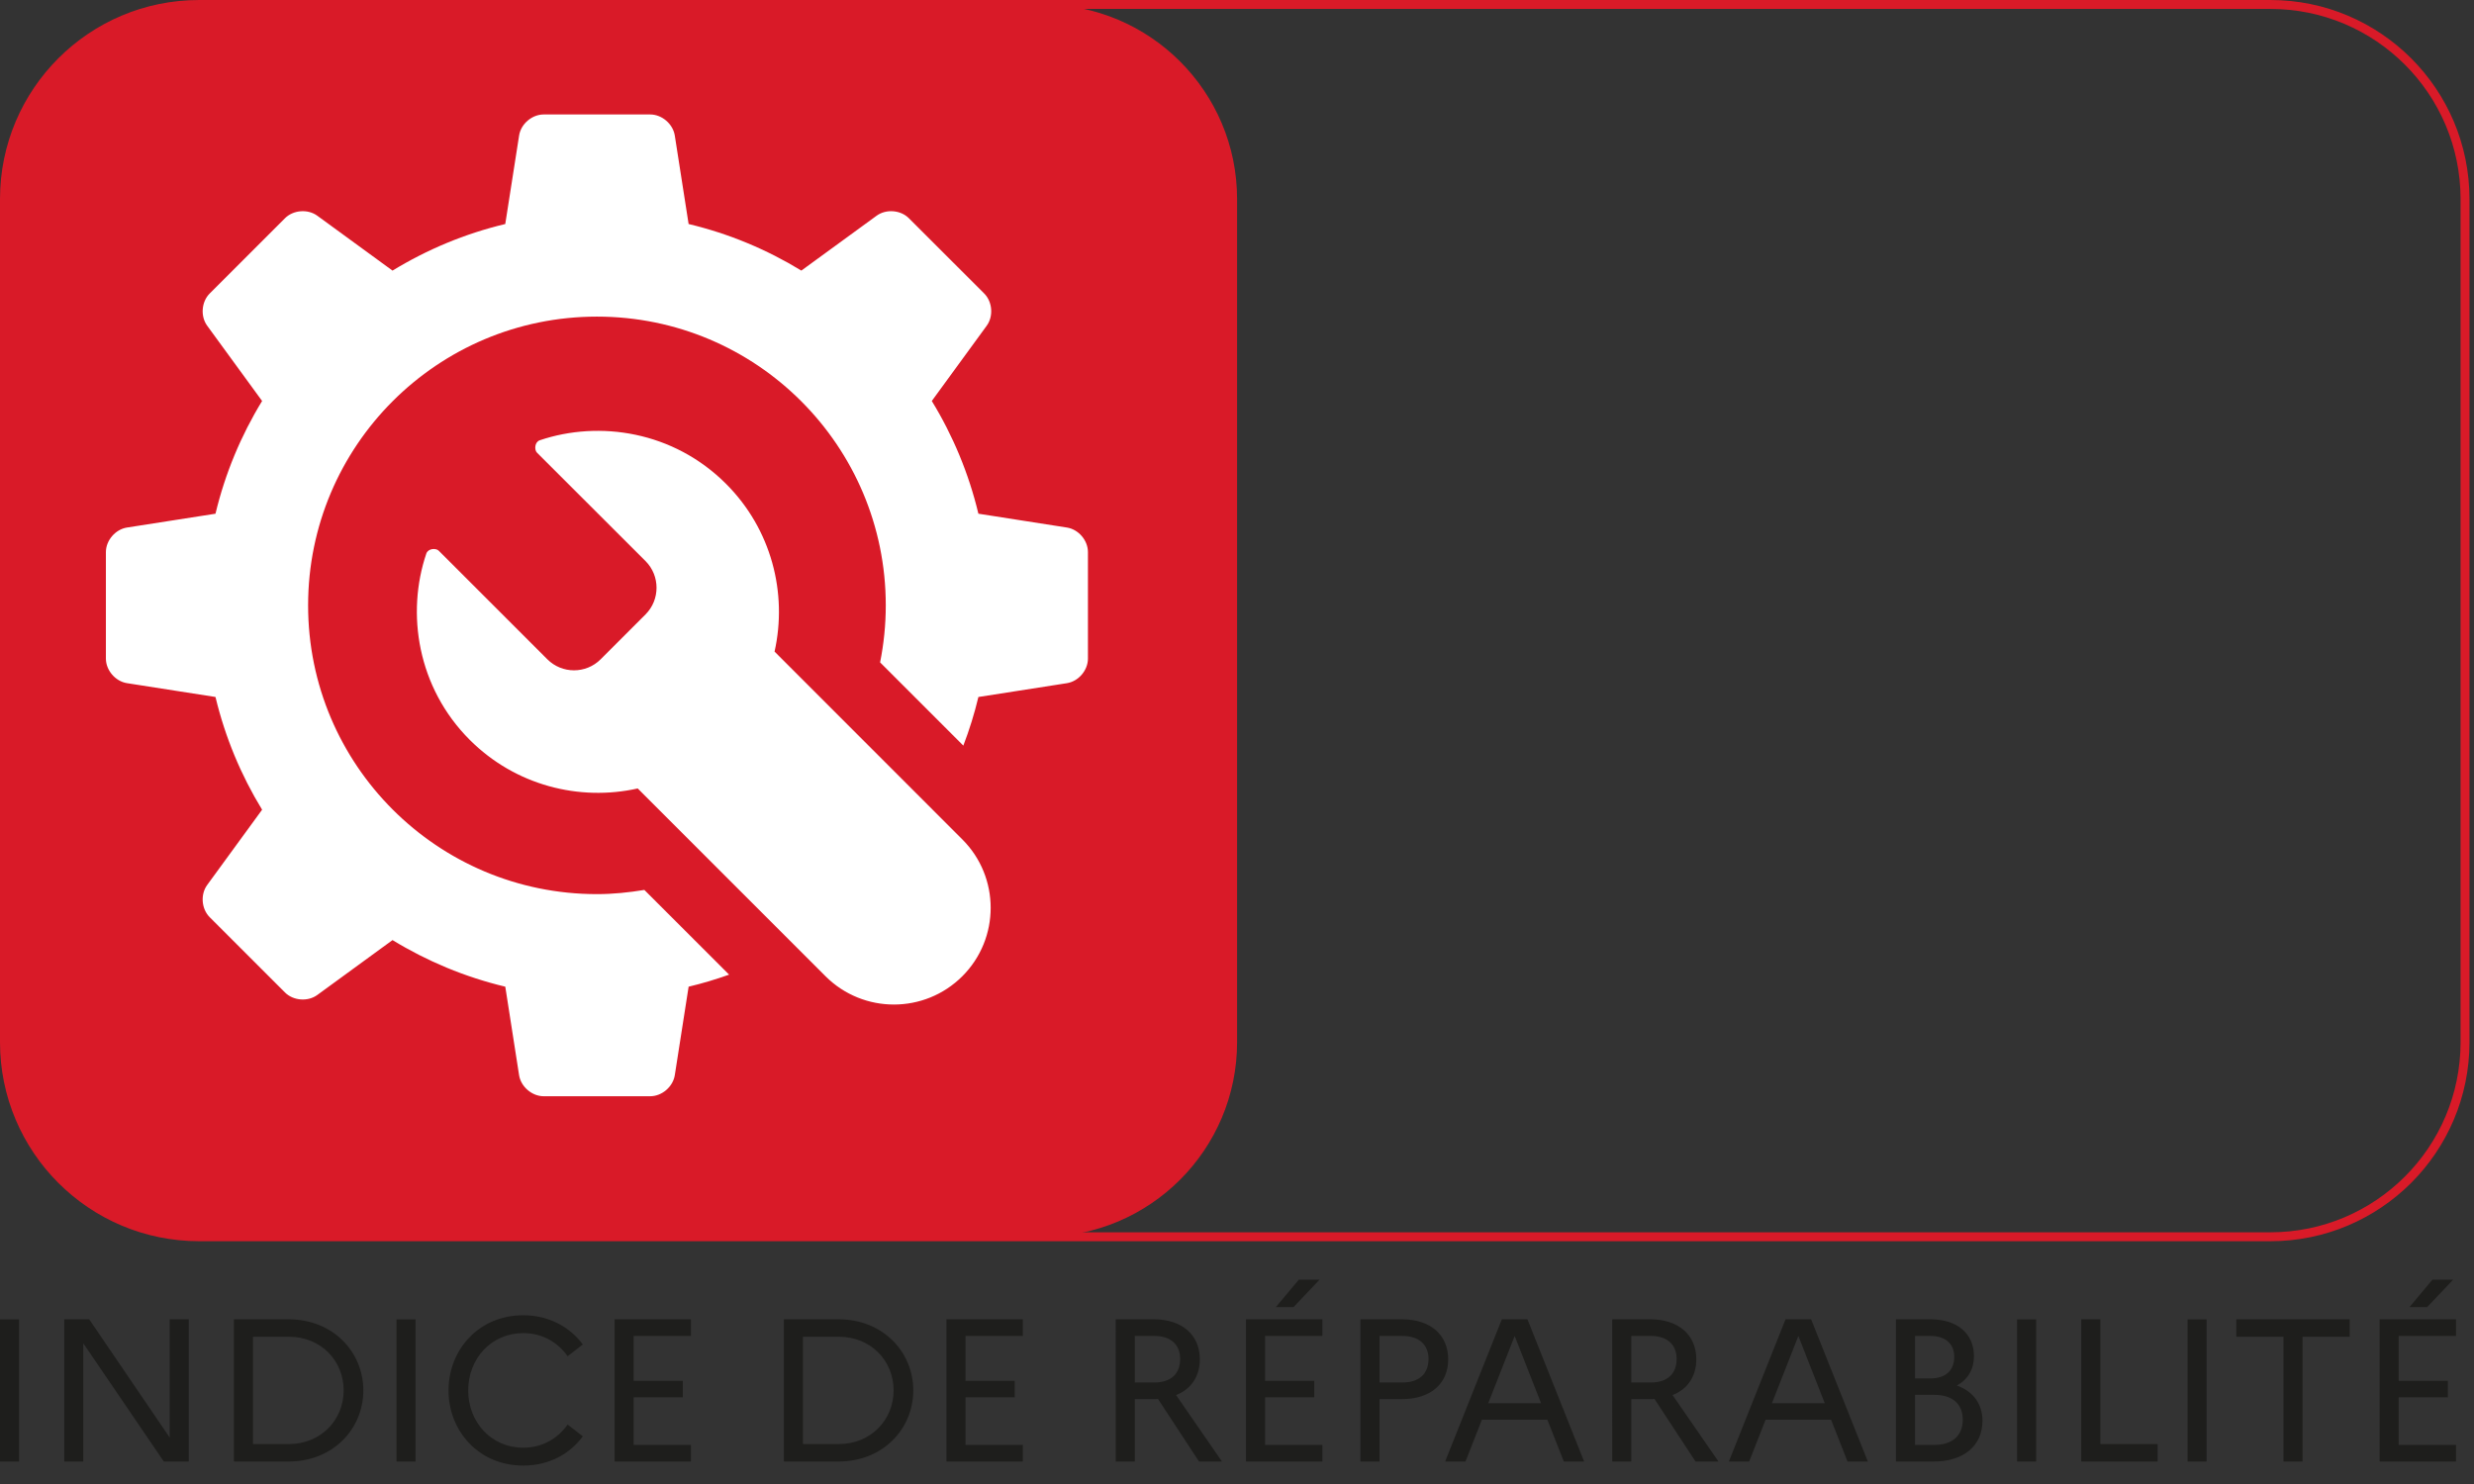
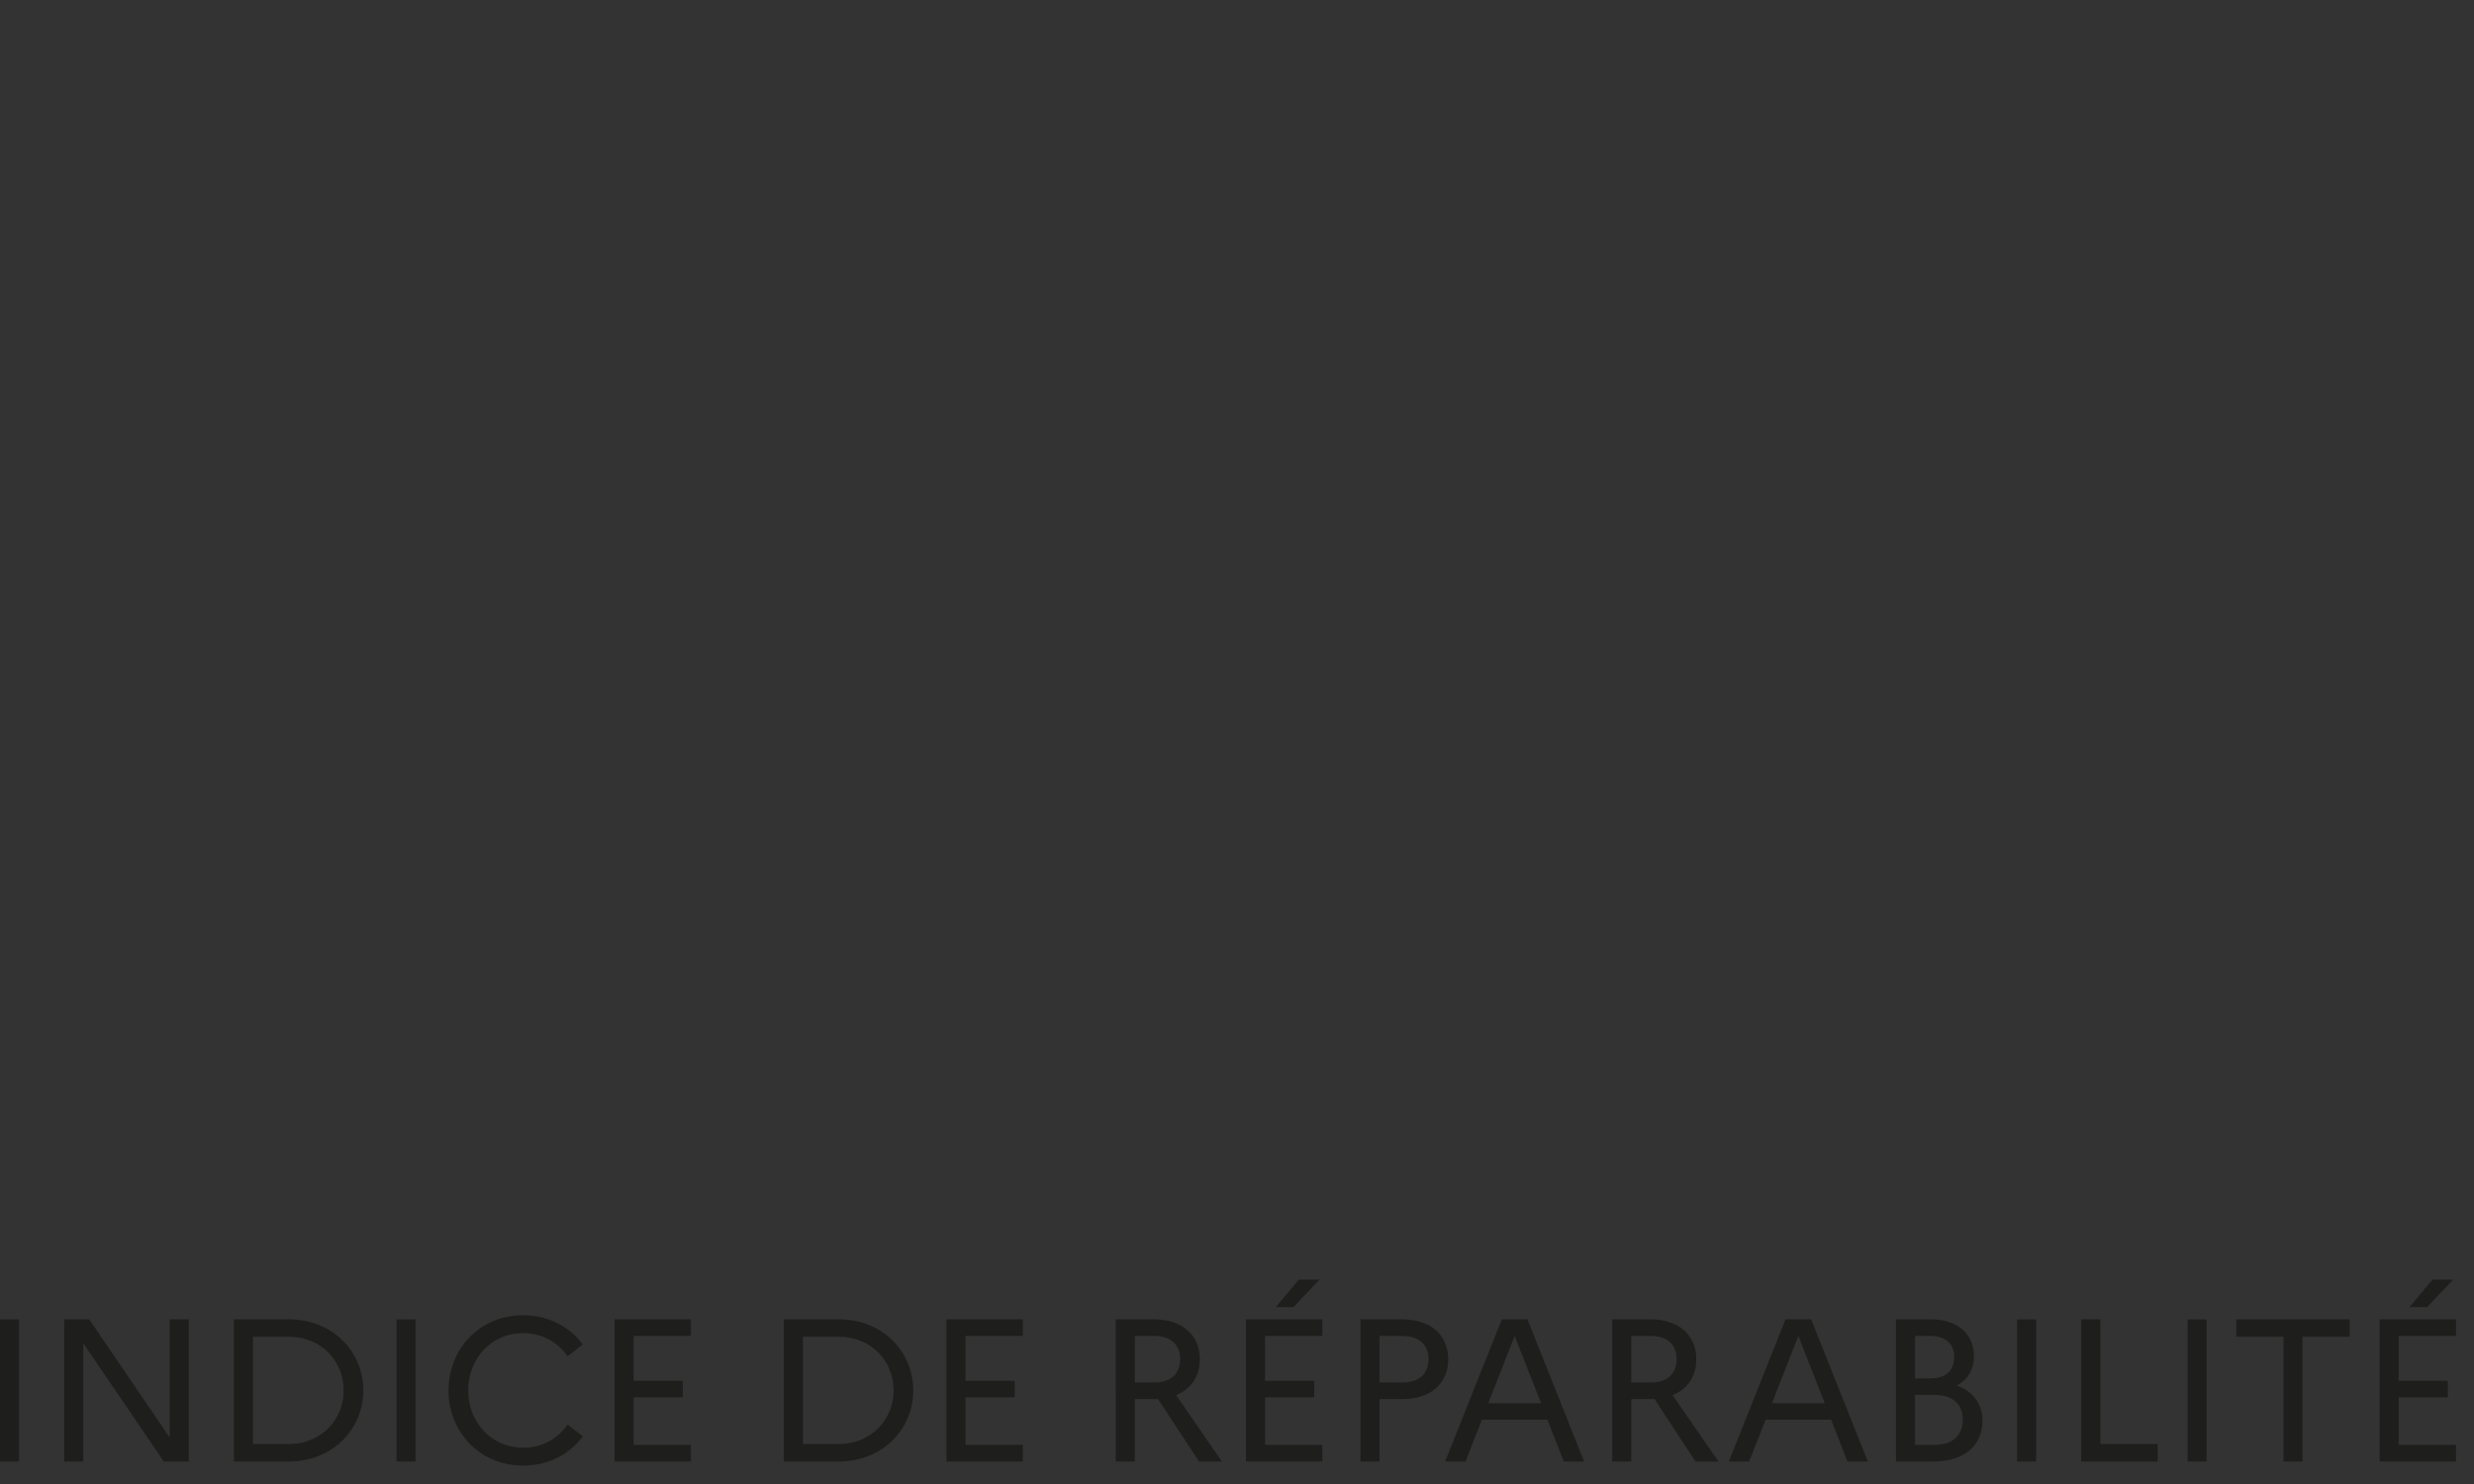
<svg xmlns="http://www.w3.org/2000/svg" xmlns:xlink="http://www.w3.org/1999/xlink" version="1.1" id="Calque_1" x="0px" y="0px" width="141.732px" height="85.04px" viewBox="0 0 141.732 85.04" enable-background="new 0 0 141.732 85.04" xml:space="preserve">
  <rect x="0" y="0" width="141.732" height="85.04" fill="#333333" stroke="none" />
  <g>
    <defs>
      <rect id="SVGID_1_" y="0" width="141.732" height="85.039" />
    </defs>
    <clipPath id="SVGID_2_">
      <use xlink:href="#SVGID_1_" overflow="visible" />
    </clipPath>
    <path clip-path="url(#SVGID_2_)" fill="#1E1E1C" d="M136.324,83.751h4.376v-0.954h-3.283v-2.726h2.817v-0.942h-2.817v-2.574h3.283   v-0.954h-4.376V83.751z M139.047,74.903l1.49-1.571h-1.188l-1.315,1.571H139.047z M128.116,76.601h2.701v7.15h1.093v-7.15h2.701v-1   h-6.495V76.601z M125.322,83.751h1.092v-8.147h-1.092V83.751z M119.232,83.751h4.376V82.75h-3.283v-7.149h-1.093V83.751z    M115.554,83.751h1.094v-8.147h-1.094V83.751z M110.825,79.931c1.015,0,1.619,0.514,1.619,1.423c0,0.919-0.604,1.443-1.619,1.443   h-1.117v-2.866H110.825z M110.593,76.555c0.851,0,1.363,0.443,1.363,1.2c0,0.792-0.513,1.234-1.363,1.234h-0.885v-2.435H110.593z    M108.614,83.751h2.165c1.724,0,2.794-0.908,2.794-2.34c0-0.933-0.513-1.678-1.466-2.014c0.639-0.351,0.977-0.943,0.977-1.678   c0-1.294-0.942-2.119-2.503-2.119h-1.967V83.751z M101.512,80.411l1.513-3.855l1.514,3.855H101.512z M99.044,83.751h1.164   l0.943-2.398h3.748l0.943,2.398h1.164l-3.249-8.15h-1.466L99.044,83.751z M94.572,76.555c0.933,0,1.479,0.489,1.479,1.317   c0,0.873-0.547,1.35-1.479,1.35h-1.118v-2.667H94.572z M92.361,83.751h1.093v-3.576h1.071c0.083,0,0.176,0,0.257-0.01l2.352,3.586   h1.315l-2.631-3.808c0.862-0.337,1.361-1.07,1.361-2.048c0-1.398-1.012-2.295-2.654-2.295h-2.164V83.751z M85.259,80.411   l1.514-3.855l1.513,3.855H85.259z M82.79,83.751h1.165l0.942-2.398h3.749l0.942,2.398h1.164l-3.247-8.15h-1.467L82.79,83.751z    M80.346,76.555c0.931,0,1.491,0.489,1.491,1.317c0,0.873-0.561,1.35-1.491,1.35h-1.316v-2.667H80.346z M77.937,83.751h1.093   v-3.576h1.293c1.63,0,2.642-0.883,2.642-2.279c0-1.398-1.012-2.295-2.642-2.295h-2.386V83.751z M71.381,83.751h4.376v-0.954h-3.283   v-2.726h2.817v-0.942h-2.817v-2.574h3.283v-0.954h-4.376V83.751z M74.104,74.903l1.49-1.571h-1.188l-1.315,1.571H74.104z    M66.129,76.555c0.932,0,1.48,0.489,1.48,1.317c0,0.873-0.548,1.35-1.48,1.35h-1.118v-2.667H66.129z M63.918,83.751h1.093v-3.576   h1.072c0.082,0,0.175,0,0.256-0.01l2.351,3.586h1.315l-2.629-3.808c0.861-0.337,1.36-1.07,1.36-2.048   c0-1.398-1.01-2.295-2.653-2.295h-2.165V83.751z M54.22,83.751h4.377v-0.954h-3.284v-2.726h2.818v-0.942h-2.818v-2.574h3.284   v-0.954H54.22V83.751z M48.06,76.601c1.817,0,3.133,1.362,3.133,3.075c0,1.7-1.316,3.074-3.133,3.074h-2.061v-6.149H48.06z    M44.906,83.751h3.131c2.55,0,4.284-1.874,4.284-4.075c0-2.202-1.734-4.075-4.284-4.075h-3.131V83.751z M35.207,83.751h4.377   v-0.954H36.3v-2.726h2.818v-0.942H36.3v-2.574h3.284v-0.954h-4.377V83.751z M29.979,82.96c-1.84,0-3.156-1.467-3.156-3.284   c0-1.816,1.316-3.284,3.156-3.284c1.094,0,1.99,0.535,2.538,1.327l0.873-0.675c-0.745-1.001-1.945-1.675-3.411-1.675   c-2.55,0-4.283,1.977-4.283,4.307c0,2.329,1.733,4.308,4.283,4.308c1.466,0,2.666-0.663,3.411-1.677l-0.873-0.675   C31.969,82.423,31.073,82.96,29.979,82.96 M22.715,83.751h1.092v-8.147h-1.092V83.751z M16.555,76.601   c1.817,0,3.133,1.362,3.133,3.075c0,1.7-1.316,3.074-3.133,3.074h-2.061v-6.149H16.555z M13.401,83.751h3.131   c2.551,0,4.283-1.874,4.283-4.075c0-2.202-1.732-4.075-4.283-4.075h-3.131V83.751z M3.679,83.751h1.092v-6.777l4.613,6.777h1.43   v-8.15H9.722v6.777L5.11,75.601H3.679V83.751z M0,83.751h1.092v-8.147H0V83.751z" />
  </g>
  <g>
    <defs>
      <rect id="SVGID_3_" y="0" width="141.732" height="85.039" />
    </defs>
    <clipPath id="SVGID_4_">
      <use xlink:href="#SVGID_3_" overflow="visible" />
    </clipPath>
  </g>
  <g>
    <defs>
-       <rect id="SVGID_5_" y="0" width="141.732" height="85.039" />
-     </defs>
+       </defs>
    <clipPath id="SVGID_6_">
      <use xlink:href="#SVGID_5_" overflow="visible" />
    </clipPath>
    <path clip-path="url(#SVGID_6_)" fill="#D91A28" d="M59.718,70.871h-48.31c-6.159,0-11.152-4.993-11.152-11.152V11.409   c0-6.161,4.993-11.153,11.152-11.153h48.31c6.16,0,11.153,4.992,11.153,11.153v48.309C70.871,65.877,65.878,70.871,59.718,70.871" />
-     <path clip-path="url(#SVGID_6_)" fill="none" stroke="#D91A28" stroke-width="0.511" stroke-miterlimit="10" d="M11.408,70.871   h118.658c6.159,0,11.152-4.993,11.152-11.152V11.409c0-6.161-4.993-11.153-11.152-11.153H11.408   c-6.16,0-11.153,4.992-11.153,11.153v48.309C0.255,65.877,5.248,70.871,11.408,70.871z" />
+     <path clip-path="url(#SVGID_6_)" fill="none" stroke="#D91A28" stroke-width="0.511" stroke-miterlimit="10" d="M11.408,70.871   h118.658c6.159,0,11.152-4.993,11.152-11.152V11.409c0-6.161-4.993-11.153-11.152-11.153H11.408   c-6.16,0-11.153,4.992-11.153,11.153v48.309z" />
    <path clip-path="url(#SVGID_6_)" fill="#FFFFFF" d="M61.122,30.23l-5.071-0.793c-0.553-2.312-1.463-4.486-2.67-6.459l3.145-4.311   c0.397-0.542,0.332-1.375-0.143-1.849l-4.315-4.313c-0.474-0.475-1.305-0.539-1.847-0.144l-4.313,3.145   c-1.973-1.206-4.147-2.117-6.458-2.669l-0.792-5.072c-0.106-0.663-0.738-1.206-1.409-1.206h-6.101   c-0.671,0-1.305,0.542-1.409,1.206l-0.793,5.072c-2.313,0.552-4.484,1.463-6.459,2.67l-4.311-3.146   c-0.542-0.395-1.374-0.331-1.849,0.144l-4.313,4.313c-0.475,0.475-0.54,1.307-0.143,1.849l3.145,4.311   c-1.207,1.973-2.117,4.147-2.671,6.46l-5.07,0.792c-0.664,0.103-1.208,0.737-1.208,1.409v6.1c0,0.672,0.544,1.305,1.208,1.409   l5.07,0.792c0.554,2.312,1.464,4.486,2.671,6.46l-3.145,4.311c-0.397,0.542-0.332,1.374,0.143,1.849l4.313,4.313   c0.475,0.475,1.307,0.539,1.849,0.144l4.311-3.146c1.975,1.207,4.146,2.118,6.46,2.67l0.791,5.072   c0.105,0.662,0.738,1.206,1.41,1.206h6.1c0.672,0,1.304-0.542,1.41-1.206l0.792-5.072c0.791-0.188,1.564-0.421,2.32-0.69   l-4.856-4.855c-0.886,0.146-1.788,0.241-2.716,0.241c-9.139,0-16.547-7.408-16.547-16.547c0-9.139,7.408-16.547,16.547-16.547   s16.547,7.408,16.547,16.547c0,1.119-0.114,2.211-0.325,3.267l4.768,4.77c0.345-0.902,0.636-1.832,0.863-2.786l5.071-0.792   c0.665-0.104,1.205-0.737,1.205-1.409v-6.1C62.329,30.967,61.787,30.333,61.122,30.23 M55.131,48.102   c2.164,2.163,2.164,5.675,0.001,7.839c-2.166,2.164-5.676,2.164-7.841,0L36.534,45.182c-3.356,0.75-7.016-0.179-9.621-2.783   c-3.006-3.006-3.648-7.26-2.49-10.677c0.104-0.3,0.552-0.324,0.711-0.164c0,0,6.221,6.221,6.223,6.223   c0.84,0.841,2.212,0.843,3.053,0l2.572-2.573c0.84-0.841,0.839-2.21,0.003-3.052l-6.223-6.217c-0.159-0.16-0.137-0.609,0.164-0.711   c3.419-1.153,7.659-0.511,10.664,2.495c2.606,2.605,3.533,6.264,2.783,9.617L55.131,48.102z" />
  </g>
  <g>
    <defs>
      <rect id="SVGID_7_" y="0" width="141.732" height="85.039" />
    </defs>
    <clipPath id="SVGID_8_">
      <use xlink:href="#SVGID_7_" overflow="visible" />
    </clipPath>
  </g>
  <g>
    <defs>
      <rect id="SVGID_9_" y="0" width="141.732" height="85.039" />
    </defs>
    <clipPath id="SVGID_10_">
      <use xlink:href="#SVGID_9_" overflow="visible" />
    </clipPath>
  </g>
  <g>
    <defs>
      <rect id="SVGID_11_" y="0" width="141.732" height="85.039" />
    </defs>
    <clipPath id="SVGID_12_">
      <use xlink:href="#SVGID_11_" overflow="visible" />
    </clipPath>
  </g>
  <g>
    <defs>
      <rect id="SVGID_13_" y="0" width="141.732" height="85.039" />
    </defs>
    <clipPath id="SVGID_14_">
      <use xlink:href="#SVGID_13_" overflow="visible" />
    </clipPath>
  </g>
</svg>